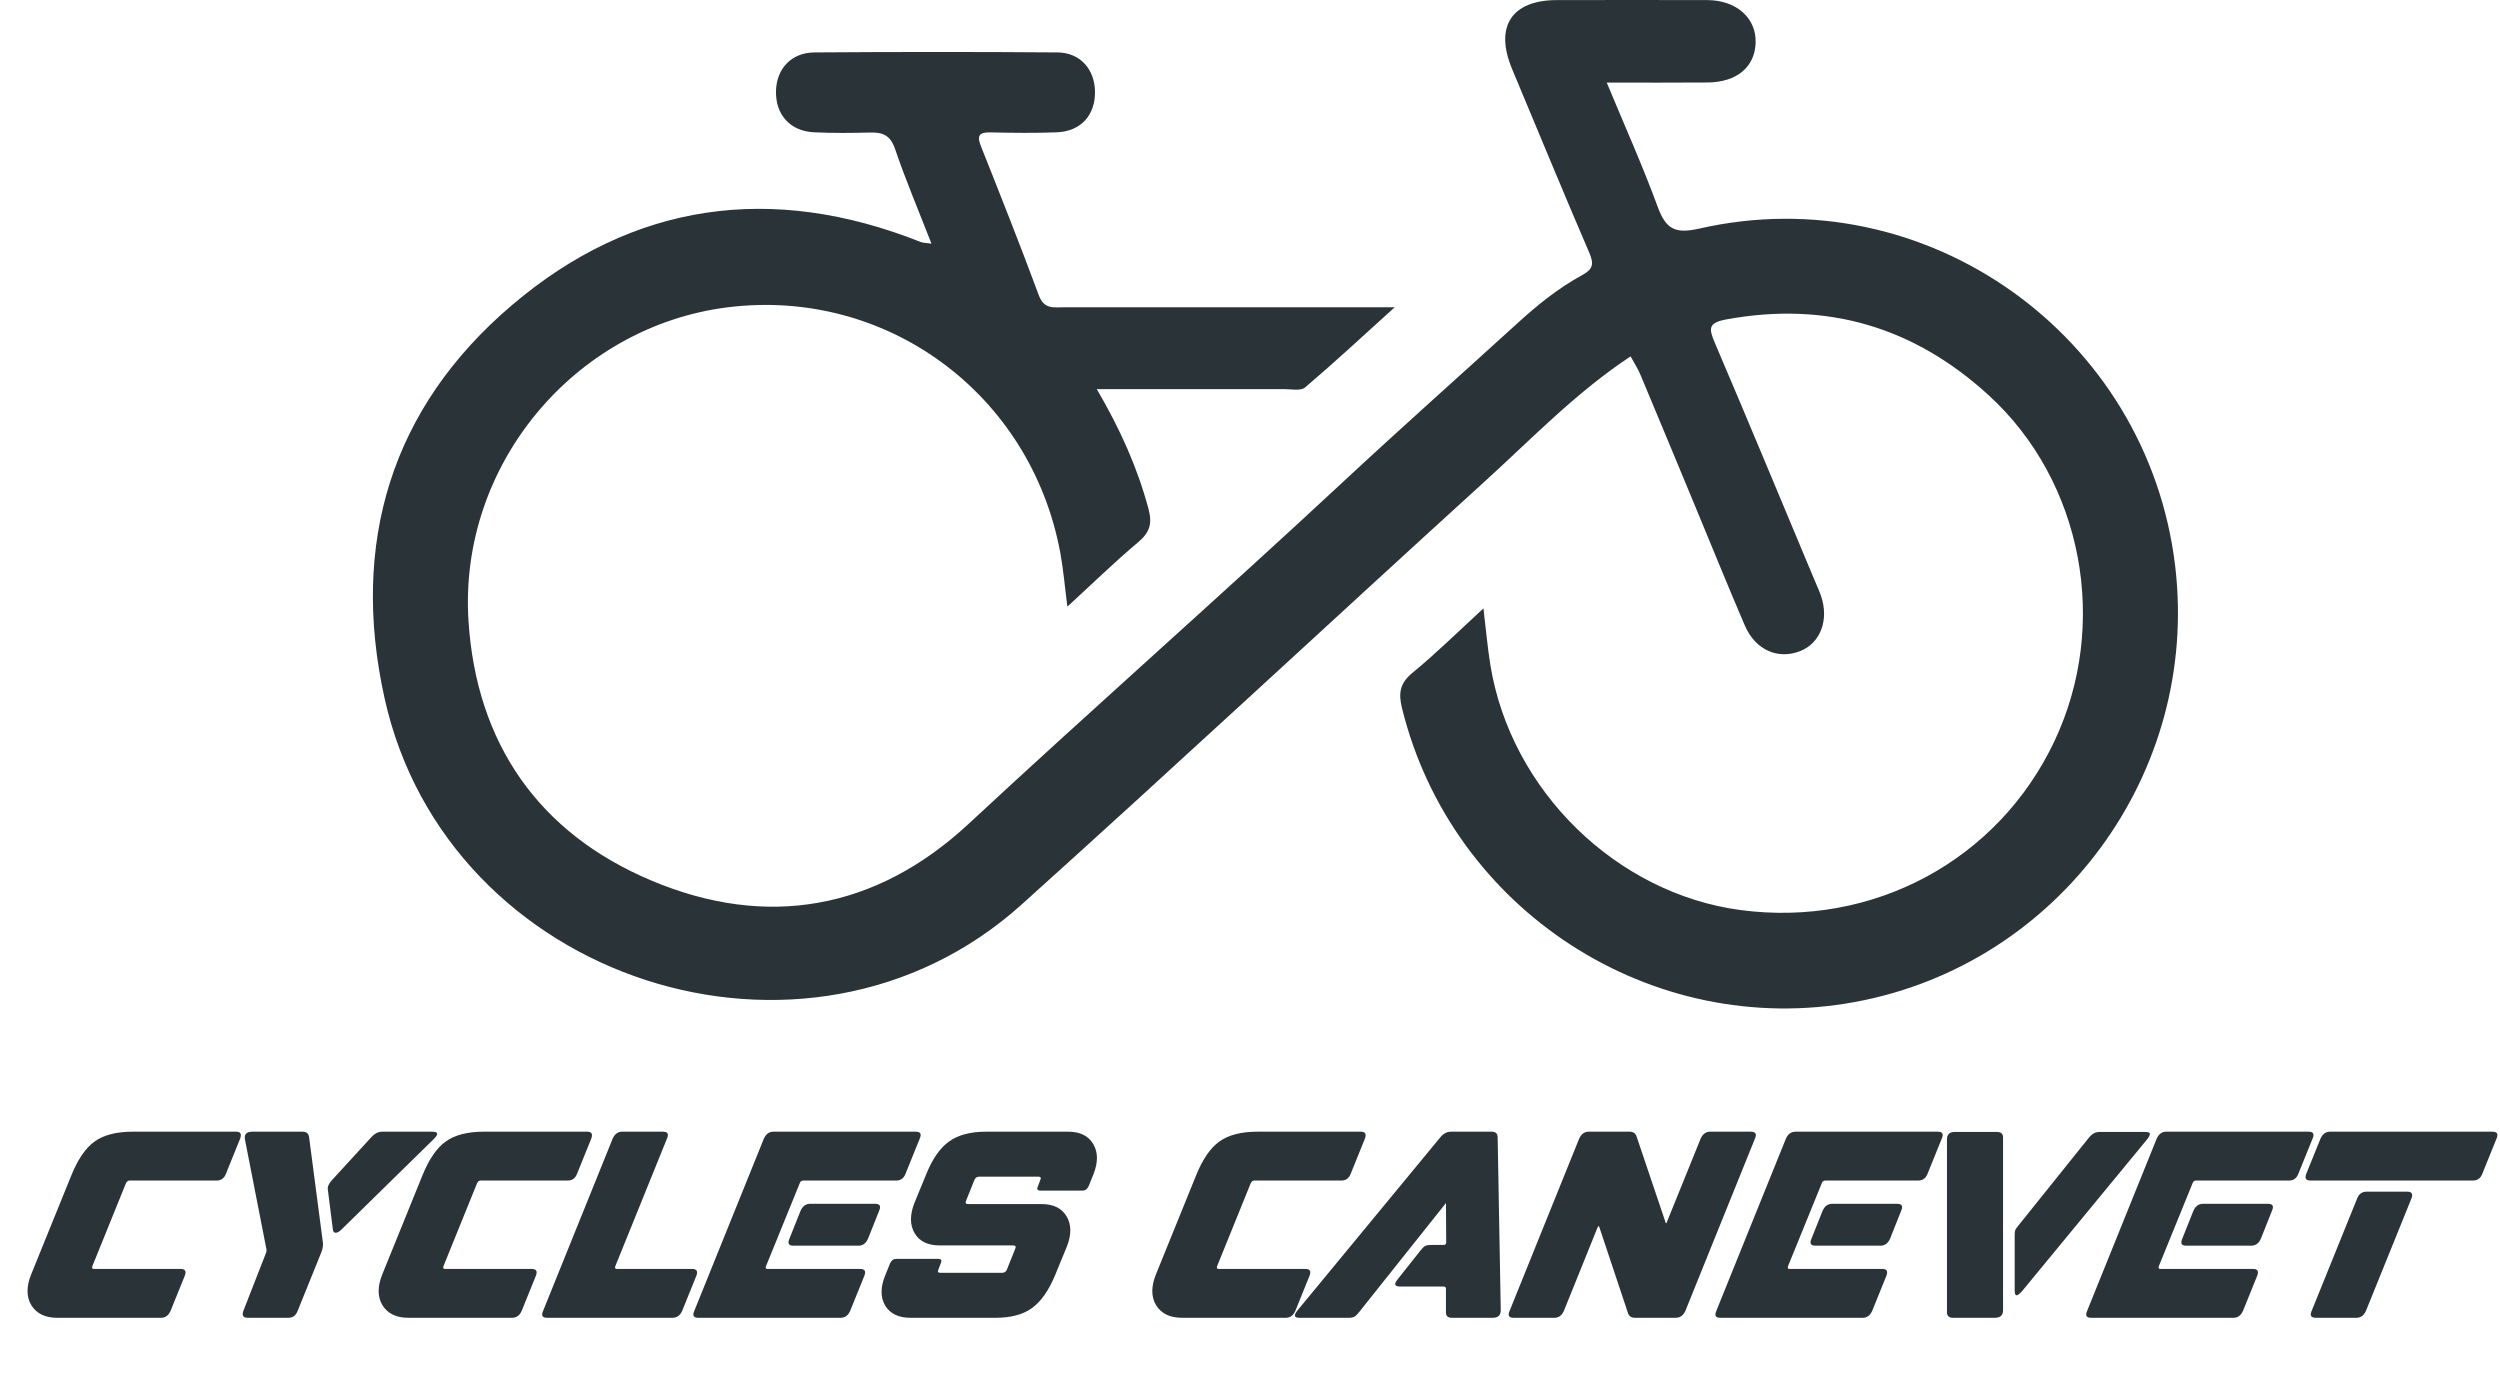
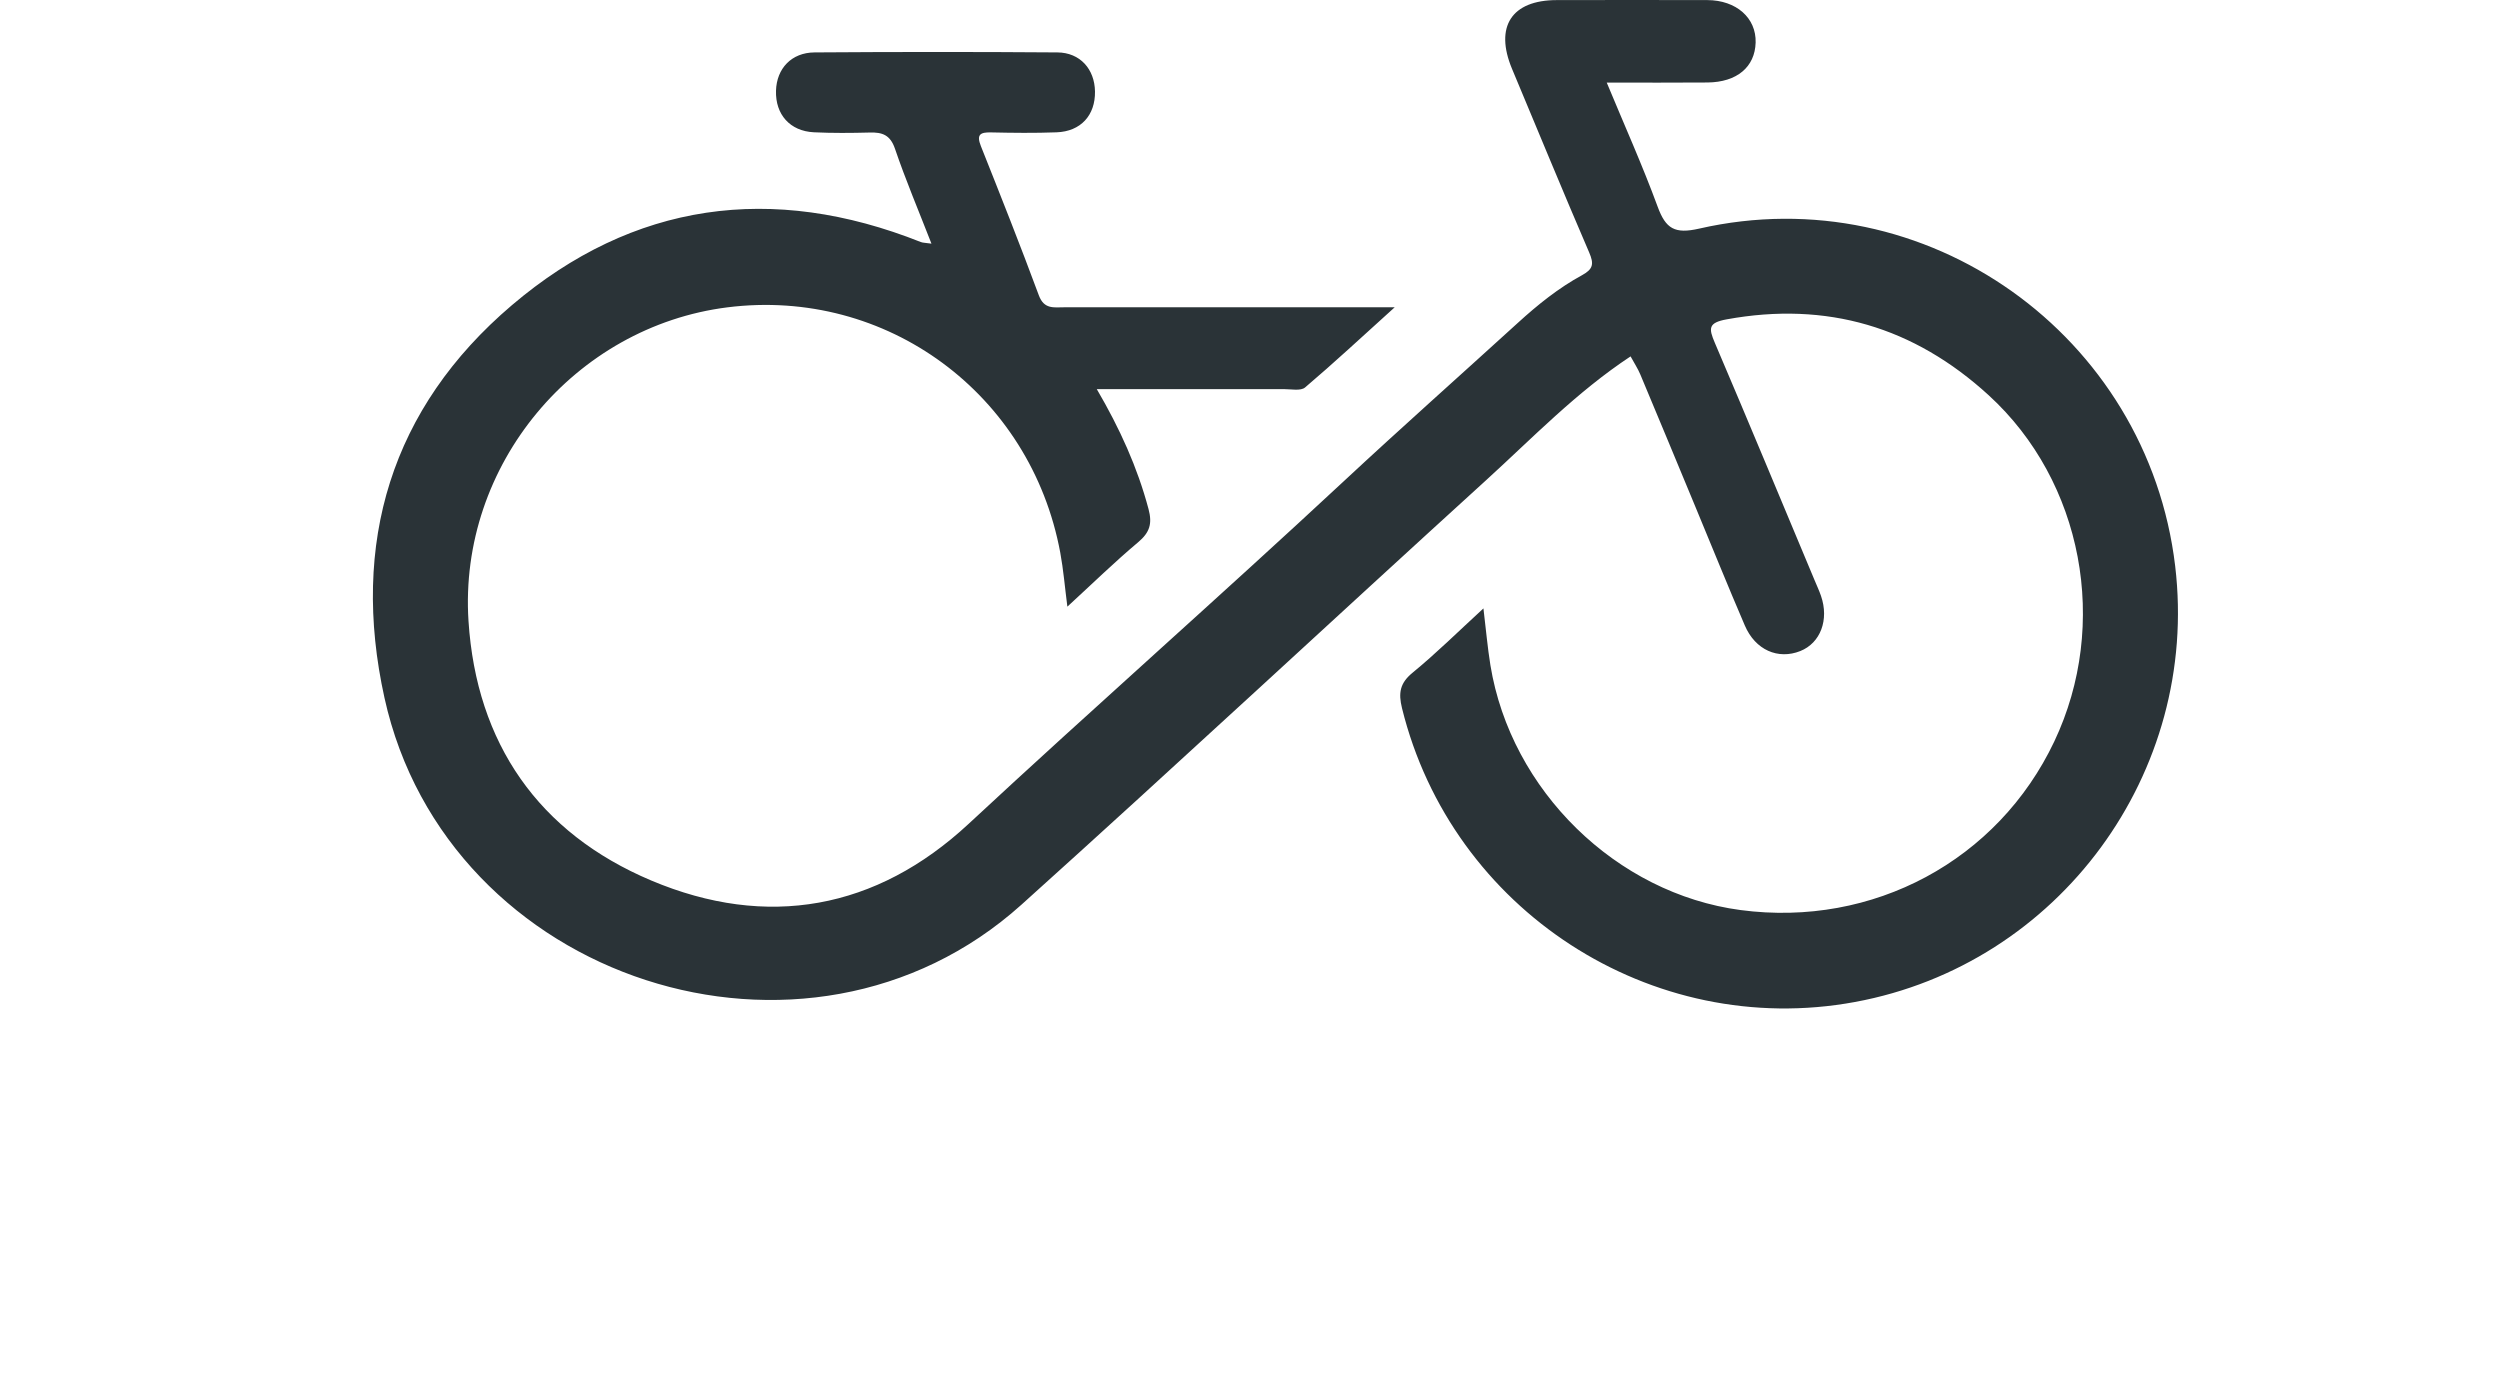
<svg xmlns="http://www.w3.org/2000/svg" width="590" height="329" viewBox="0 0 590 329" fill="none">
  <path d="M219.828 57.512C216.758 49.63 213.716 42.446 211.208 35.087C210.094 31.829 208.205 31.189 205.25 31.277C200.863 31.393 196.455 31.432 192.067 31.219C186.43 30.938 182.972 27.011 183.137 21.417C183.282 16.181 186.779 12.41 192.232 12.371C211.333 12.236 230.445 12.226 249.546 12.371C254.912 12.41 258.341 16.327 258.419 21.601C258.496 27.215 255.067 31.015 249.352 31.228C244.199 31.422 239.036 31.364 233.883 31.248C231.307 31.189 230.406 31.762 231.491 34.486C236.15 46.188 240.799 57.9 245.168 69.708C246.408 73.053 248.742 72.52 251.144 72.52C275.021 72.52 298.908 72.52 322.785 72.52C324.286 72.52 325.787 72.52 329.148 72.52C321.399 79.52 314.832 85.638 308.003 91.435C306.967 92.317 304.7 91.833 303.005 91.833C288.543 91.852 274.091 91.842 258.845 91.842C264.308 101.179 268.434 110.312 271.05 120.123C271.98 123.604 271.331 125.669 268.599 127.967C263.059 132.62 257.867 137.691 251.9 143.169C251.29 138.447 250.96 134.404 250.224 130.429C243.269 92.909 209.193 67.818 171.687 72.53C135.644 77.067 108.184 109.749 110.566 146.562C112.436 175.434 127.12 196.589 153.69 207.797C181.025 219.334 206.829 214.651 228.585 194.437C257.847 167.242 287.836 140.842 317.079 113.618C330.65 100.985 344.521 88.672 358.227 76.185C362.905 71.919 367.826 67.954 373.376 64.938C376.001 63.504 376.205 62.272 375.052 59.596C368.853 45.209 362.896 30.715 356.842 16.259C352.677 6.292 356.725 0.039 367.38 0.02C379.227 0.01 391.073 -0.019 402.92 0.02C409.787 0.049 414.495 4.247 414.33 10.044C414.166 15.813 409.923 19.4 402.968 19.468C395.335 19.536 387.693 19.488 379.188 19.488C383.353 29.532 387.625 39.033 391.209 48.786C393.117 53.983 395.229 55.272 401.002 53.954C454.48 41.738 506.874 79.064 513.344 133.609C519.136 182.395 485.961 227.565 437.8 236.465C389.708 245.356 342.613 214.758 330.873 167.125C329.991 163.538 330.369 161.211 333.381 158.749C338.97 154.163 344.133 149.054 350.09 143.585C350.691 148.559 351.059 152.806 351.737 156.994C356.561 186.554 381.464 210.889 410.795 214.777C442.033 218.917 471.489 203.085 484.808 174.998C497.904 147.376 491.579 113.618 469.329 93.277C451.69 77.145 431.136 71.046 407.472 75.37C403.123 76.165 403.239 77.484 404.692 80.887C412.645 99.511 420.404 118.223 428.23 136.906C428.743 138.137 429.315 139.358 429.751 140.619C431.707 146.261 429.635 151.749 424.869 153.649C419.629 155.734 414.262 153.407 411.783 147.628C407.782 138.321 403.985 128.926 400.101 119.571C395.781 109.158 391.47 98.745 387.102 88.343C386.521 86.966 385.678 85.696 384.816 84.106C372.059 92.531 361.704 103.331 350.71 113.337C314.096 146.649 277.859 180.398 241.061 213.507C190.343 259.123 105.491 231.588 90.739 164.702C82.689 128.19 92.288 96.273 120.815 72.016C149.428 47.681 182.226 43.173 217.291 57.114C217.794 57.318 218.395 57.289 219.838 57.502L219.828 57.512Z" fill="#2A3337" />
-   <path d="M42.639 299.471C43.696 299.471 44.022 300 43.615 301.057L40.26 309.353C39.772 310.451 39.02 311 38.003 311H13.542C10.655 311 8.601 310.004 7.381 308.011C6.202 306.018 6.202 303.578 7.381 300.691L16.836 277.389C18.381 273.566 20.211 270.903 22.326 269.398C24.481 267.853 27.47 267.08 31.293 267.08H55.754C56.771 267.08 57.076 267.629 56.669 268.727L53.314 277.023C52.907 278.08 52.175 278.609 51.118 278.609H30.561C30.195 278.609 29.91 278.833 29.707 279.28L21.777 298.861C21.655 299.268 21.777 299.471 22.143 299.471H42.639ZM57.44 309.353L62.686 295.933C62.889 295.445 62.95 295.059 62.869 294.774L57.806 268.91C57.603 267.69 58.172 267.08 59.514 267.08H71.409C72.304 267.08 72.812 267.487 72.934 268.3L76.228 293.432C76.269 294.083 76.126 294.815 75.801 295.628L70.25 309.353C69.843 310.451 69.111 311 68.054 311H58.477C57.379 311 57.033 310.451 57.44 309.353ZM78.363 278.487L87.757 268.239C88.489 267.466 89.302 267.08 90.197 267.08H102.031C103.414 267.08 103.536 267.649 102.397 268.788L80.62 290.138C80.091 290.667 79.624 290.931 79.217 290.931C78.81 290.931 78.587 290.646 78.546 290.077L77.387 280.866C77.224 280.175 77.55 279.382 78.363 278.487ZM125.501 299.471C126.559 299.471 126.884 300 126.477 301.057L123.122 309.353C122.634 310.451 121.882 311 120.865 311H96.404C93.517 311 91.463 310.004 90.243 308.011C89.064 306.018 89.064 303.578 90.243 300.691L99.698 277.389C101.244 273.566 103.074 270.903 105.188 269.398C107.344 267.853 110.333 267.08 114.155 267.08H138.616C139.633 267.08 139.938 267.629 139.531 268.727L136.176 277.023C135.77 278.08 135.038 278.609 133.98 278.609H113.423C113.057 278.609 112.773 278.833 112.569 279.28L104.639 298.861C104.517 299.268 104.639 299.471 105.005 299.471H125.501ZM163.314 299.471C164.412 299.471 164.757 300 164.351 301.057L160.996 309.353C160.508 310.451 159.735 311 158.678 311H129.093C127.995 311 127.69 310.451 128.178 309.353L144.587 268.727C145.075 267.629 145.827 267.08 146.844 267.08H156.482C157.58 267.08 157.885 267.629 157.397 268.727L145.197 298.861C145.075 299.268 145.197 299.471 145.563 299.471H163.314ZM188.931 285.746C189.419 284.648 190.172 284.099 191.188 284.099H206.56C207.658 284.099 207.963 284.648 207.475 285.746L204.852 292.334C204.364 293.432 203.612 293.981 202.595 293.981H187.223C186.125 293.981 185.82 293.432 186.308 292.334L188.931 285.746ZM203.022 299.471C204.08 299.471 204.405 300 203.998 301.057L200.643 309.353C200.155 310.451 199.403 311 198.386 311H164.775C163.677 311 163.372 310.451 163.86 309.353L180.269 268.727C180.757 267.629 181.51 267.08 182.526 267.08H216.137C217.235 267.08 217.54 267.629 217.052 268.727L213.697 277.023C213.291 278.08 212.559 278.609 211.501 278.609H189.602C189.155 278.609 188.87 278.812 188.748 279.219L180.757 298.861C180.635 299.268 180.757 299.471 181.123 299.471H203.022ZM221.41 297.092C222.142 297.092 222.345 297.438 222.02 298.129L221.471 299.593C221.227 300.122 221.369 300.386 221.898 300.386H236.477C237.046 300.386 237.432 300.122 237.636 299.593L239.588 294.713C239.832 294.184 239.669 293.92 239.1 293.92H221.776C218.97 293.92 216.997 292.964 215.859 291.053C214.72 289.101 214.7 286.722 215.798 283.916L218.604 277.084C220.068 273.465 221.857 270.903 223.972 269.398C226.127 267.853 229.014 267.08 232.634 267.08H252.093C254.899 267.08 256.871 268.056 258.01 270.008C259.148 271.919 259.169 274.278 258.071 277.084L256.912 279.951C256.586 280.642 256.098 280.988 255.448 280.988H245.566C244.834 280.988 244.63 280.642 244.956 279.951L245.505 278.487C245.749 277.958 245.606 277.694 245.078 277.694H231.109C230.539 277.694 230.153 277.958 229.95 278.487L227.998 283.367C227.754 283.896 227.916 284.16 228.486 284.16H245.81C248.616 284.16 250.588 285.136 251.727 287.088C252.865 288.999 252.886 291.358 251.788 294.164L248.982 300.996C247.477 304.615 245.647 307.198 243.492 308.743C241.377 310.248 238.53 311 234.952 311H214.883C212.077 311 210.084 310.044 208.905 308.133C207.766 306.181 207.766 303.802 208.905 300.996L210.064 298.129C210.389 297.438 210.877 297.092 211.528 297.092H221.41ZM308.084 299.471C309.142 299.471 309.467 300 309.06 301.057L305.705 309.353C305.217 310.451 304.465 311 303.448 311H278.987C276.1 311 274.046 310.004 272.826 308.011C271.647 306.018 271.647 303.578 272.826 300.691L282.281 277.389C283.827 273.566 285.657 270.903 287.771 269.398C289.927 267.853 292.916 267.08 296.738 267.08H321.199C322.216 267.08 322.521 267.629 322.114 268.727L318.759 277.023C318.353 278.08 317.621 278.609 316.563 278.609H296.006C295.64 278.609 295.356 278.833 295.152 279.28L287.222 298.861C287.1 299.268 287.222 299.471 287.588 299.471H308.084ZM306.232 309.231L339.904 268.422C340.636 267.527 341.47 267.08 342.405 267.08H352.043C352.979 267.08 353.446 267.527 353.446 268.422L354.178 309.231C354.178 310.41 353.548 311 352.287 311H342.649C341.673 311 341.206 310.553 341.246 309.658V304.168C341.246 303.802 341.043 303.619 340.636 303.619H330.388C329.087 303.619 328.924 303.029 329.9 301.85L335.268 295.079C335.716 294.51 336.082 294.164 336.366 294.042C336.692 293.879 337.18 293.798 337.83 293.798H340.697C341.104 293.798 341.307 293.615 341.307 293.249L341.246 283.916L320.75 309.658C320.303 310.227 319.917 310.593 319.591 310.756C319.307 310.919 318.859 311 318.249 311H306.659C305.399 311 305.256 310.41 306.232 309.231ZM356.272 309.353L372.681 268.727C373.169 267.629 373.922 267.08 374.938 267.08H384.576C385.43 267.08 385.979 267.446 386.223 268.178L393.055 288.43C393.055 288.593 393.096 288.674 393.177 288.674C393.299 288.674 393.381 288.552 393.421 288.308L401.351 268.727C401.839 267.629 402.592 267.08 403.608 267.08H413.185C414.324 267.08 414.649 267.629 414.161 268.727L397.752 309.353C397.264 310.451 396.492 311 395.434 311H385.857C385.003 311 384.454 310.634 384.21 309.902L377.439 289.589C377.399 289.426 377.338 289.345 377.256 289.345C377.216 289.345 377.134 289.467 377.012 289.711L369.082 309.353C368.594 310.451 367.842 311 366.825 311H357.187C356.089 311 355.784 310.451 356.272 309.353ZM430.131 285.746C430.619 284.648 431.372 284.099 432.388 284.099H447.76C448.858 284.099 449.163 284.648 448.675 285.746L446.052 292.334C445.564 293.432 444.812 293.981 443.795 293.981H428.423C427.325 293.981 427.02 293.432 427.508 292.334L430.131 285.746ZM444.222 299.471C445.28 299.471 445.605 300 445.198 301.057L441.843 309.353C441.355 310.451 440.603 311 439.586 311H405.975C404.877 311 404.572 310.451 405.06 309.353L421.469 268.727C421.957 267.629 422.71 267.08 423.726 267.08H457.337C458.435 267.08 458.74 267.629 458.252 268.727L454.897 277.023C454.491 278.08 453.759 278.609 452.701 278.609H430.802C430.355 278.609 430.07 278.812 429.948 279.219L421.957 298.861C421.835 299.268 421.957 299.471 422.323 299.471H444.222ZM461.253 267.141H471.257C472.233 267.141 472.721 267.568 472.721 268.422V309.231C472.721 310.41 472.071 311 470.769 311H460.948C459.972 311 459.484 310.573 459.484 309.719V268.91C459.484 267.731 460.074 267.141 461.253 267.141ZM475.466 304.534V291.48C475.466 290.992 475.507 290.606 475.588 290.321C475.71 290.036 475.995 289.63 476.442 289.101L493.034 268.422C493.726 267.568 494.539 267.141 495.474 267.141H506.21C507.024 267.141 507.41 267.304 507.369 267.629C507.369 267.914 507.146 268.341 506.698 268.91L477.357 304.534C476.707 305.307 476.219 305.693 475.893 305.693C475.609 305.693 475.466 305.307 475.466 304.534ZM517.64 285.746C518.128 284.648 518.881 284.099 519.897 284.099H535.269C536.367 284.099 536.672 284.648 536.184 285.746L533.561 292.334C533.073 293.432 532.321 293.981 531.304 293.981H515.932C514.834 293.981 514.529 293.432 515.017 292.334L517.64 285.746ZM531.731 299.471C532.789 299.471 533.114 300 532.707 301.057L529.352 309.353C528.864 310.451 528.112 311 527.095 311H493.484C492.386 311 492.081 310.451 492.569 309.353L508.978 268.727C509.466 267.629 510.219 267.08 511.235 267.08H544.846C545.944 267.08 546.249 267.629 545.761 268.727L542.406 277.023C542 278.08 541.268 278.609 540.21 278.609H518.311C517.864 278.609 517.579 278.812 517.457 279.219L509.466 298.861C509.344 299.268 509.466 299.471 509.832 299.471H531.731ZM545.255 278.609C544.198 278.609 543.873 278.08 544.279 277.023L547.634 268.727C548.122 267.629 548.875 267.08 549.891 267.08H588.199C589.338 267.08 589.663 267.629 589.175 268.727L585.82 277.023C585.414 278.08 584.661 278.609 583.563 278.609H545.255ZM568.13 281.232C569.188 281.232 569.513 281.761 569.106 282.818L558.37 309.353C557.882 310.451 557.13 311 556.113 311H546.536C545.398 311 545.072 310.451 545.56 309.353L556.296 282.818C556.703 281.761 557.455 281.232 558.553 281.232H568.13Z" fill="#2A3337" />
</svg>